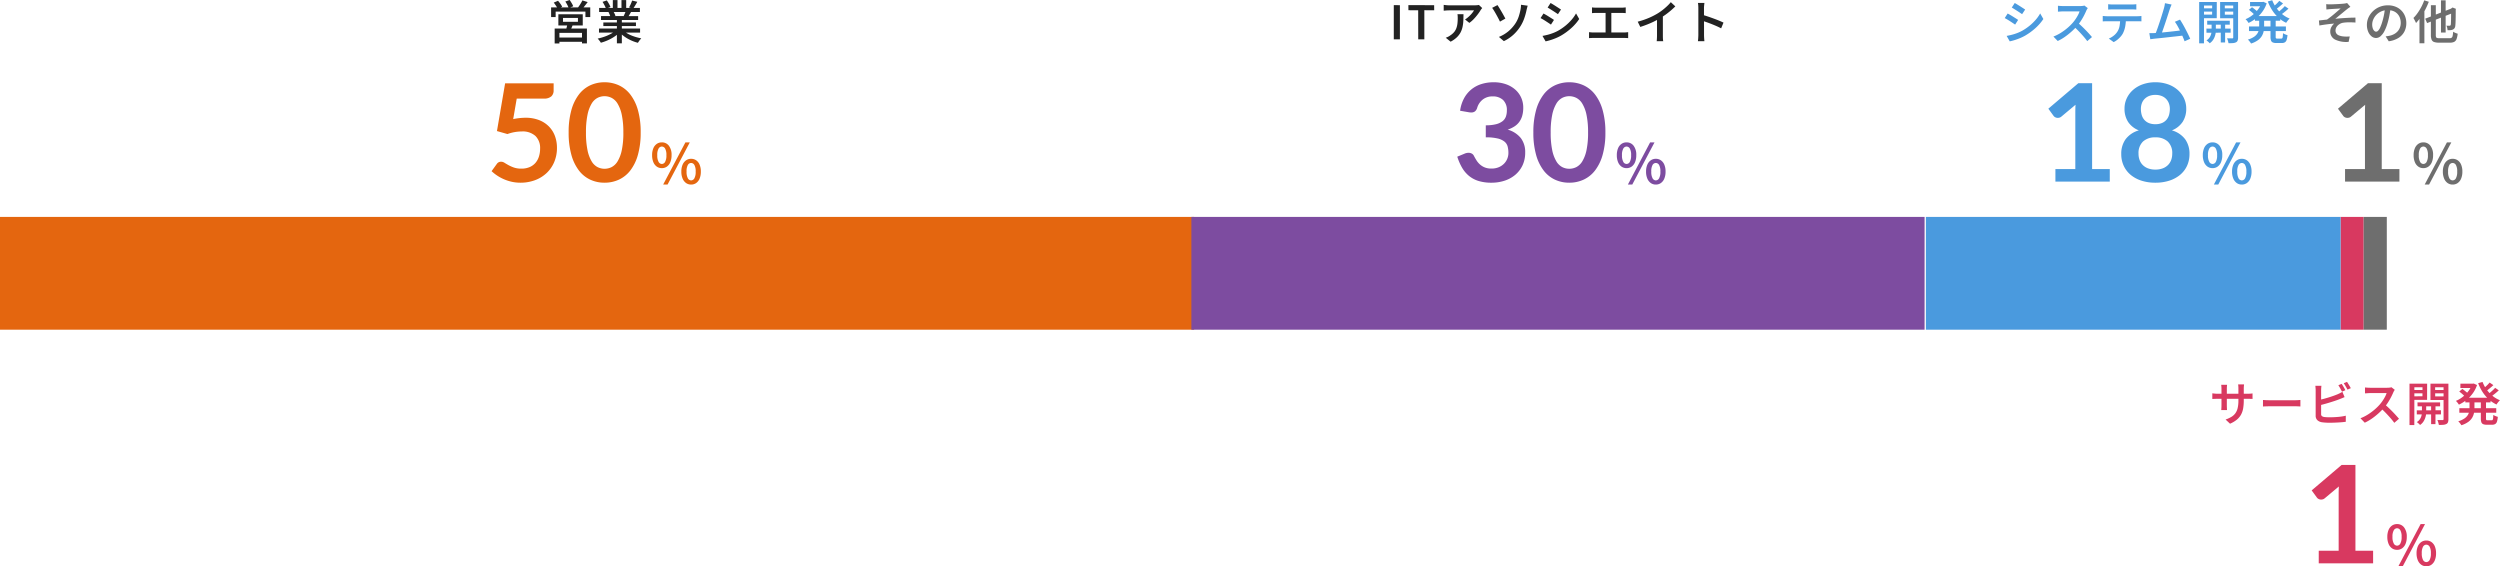
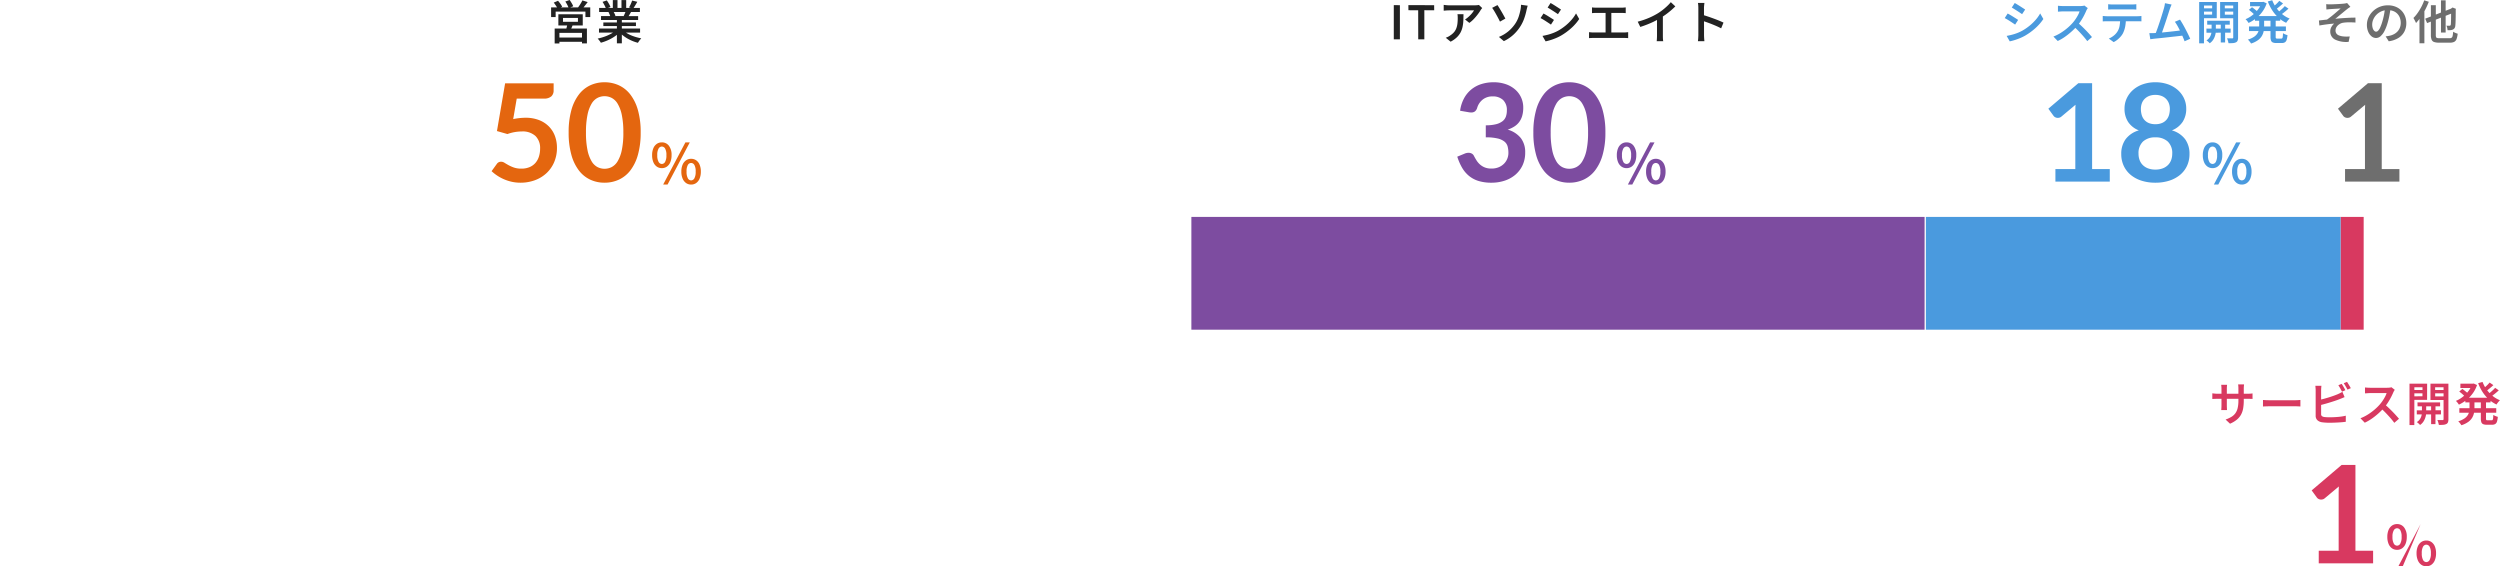
<svg xmlns="http://www.w3.org/2000/svg" width="864.548" height="195.827" viewBox="0 0 864.548 195.827">
  <g id="sec03-graph" transform="translate(-208 -2625.988)">
    <path id="パス_234893" data-name="パス 234893" d="M-20.96-12.16q.352.032.7.048t.752.016q.208,0,.656-.016t1.024-.04q.576-.024,1.168-.056t1.1-.072q.5-.04.792-.072.368-.048.624-.1a4.174,4.174,0,0,0,.416-.1l1.136,1.312q-.224.144-.576.384a6.7,6.7,0,0,0-.576.432q-.352.272-.76.608l-.848.7-.88.72q-.44.36-.84.7t-.752.592q1.1-.112,2.336-.2t2.432-.144q1.2-.056,2.208-.056l.016,1.7q-1.152-.08-2.264-.072a13.265,13.265,0,0,0-1.848.12,3.255,3.255,0,0,0-1.056.3,3.662,3.662,0,0,0-.888.6,2.747,2.747,0,0,0-.616.816,2.167,2.167,0,0,0-.224.968,1.74,1.74,0,0,0,.328,1.1,2,2,0,0,0,.9.64,5.769,5.769,0,0,0,1.288.312,10.307,10.307,0,0,0,1.32.072q.632-.008,1.08-.04L-13.2.88A9,9,0,0,1-17.888.088a3.059,3.059,0,0,1-1.664-2.872,2.878,2.878,0,0,1,.2-1.056,3.75,3.75,0,0,1,.52-.928,3.9,3.9,0,0,1,.64-.672q-1.152.08-2.5.256t-2.624.4l-.16-1.728q.64-.08,1.408-.168t1.392-.152q.56-.384,1.224-.9t1.32-1.072q.656-.56,1.224-1.048t.952-.824l-.56.04q-.352.024-.784.048l-.864.048q-.432.024-.784.048l-.56.04q-.288.016-.656.056t-.72.072Zm22.3,1.2Q1.168-9.728.92-8.36A25.562,25.562,0,0,1,.256-5.6,15.283,15.283,0,0,1-.832-2.832a5.766,5.766,0,0,1-1.336,1.76,2.392,2.392,0,0,1-1.56.608A2.437,2.437,0,0,1-5.28-1.04,4.031,4.031,0,0,1-6.44-2.648a5.969,5.969,0,0,1-.44-2.36,6.086,6.086,0,0,1,.56-2.576,7.069,7.069,0,0,1,1.544-2.16,7.208,7.208,0,0,1,2.3-1.48A7.519,7.519,0,0,1,.384-11.76a7.011,7.011,0,0,1,2.632.472A5.857,5.857,0,0,1,5.024-9.976,5.832,5.832,0,0,1,6.3-8.016a6.4,6.4,0,0,1,.448,2.4,6.287,6.287,0,0,1-.7,2.992,5.686,5.686,0,0,1-2.04,2.16A8.474,8.474,0,0,1,.672.672L-.4-1.024q.448-.048.8-.112t.672-.128A5.7,5.7,0,0,0,2.52-1.808a4.6,4.6,0,0,0,1.192-.92,4.129,4.129,0,0,0,.808-1.3,4.444,4.444,0,0,0,.3-1.656,5.037,5.037,0,0,0-.3-1.76,4,4,0,0,0-.872-1.4,3.922,3.922,0,0,0-1.4-.928,5.1,5.1,0,0,0-1.9-.328,5.4,5.4,0,0,0-2.3.464,5.376,5.376,0,0,0-1.688,1.2,5.351,5.351,0,0,0-1.048,1.6,4.285,4.285,0,0,0-.36,1.648,4.155,4.155,0,0,0,.208,1.416,2.08,2.08,0,0,0,.52.848.949.949,0,0,0,.632.28,1.014,1.014,0,0,0,.7-.352,3.852,3.852,0,0,0,.7-1.1,15.2,15.2,0,0,0,.7-1.9A24.678,24.678,0,0,0-.976-8.44a24.6,24.6,0,0,0,.368-2.568Zm17.392-2.528h1.616V-2.352H18.736ZM13.28-7.136l9.536-3.712.656,1.488L13.936-5.616Zm1.968-4.672h1.7V-1.5a2.142,2.142,0,0,0,.088.712.533.533,0,0,0,.36.32,2.829,2.829,0,0,0,.816.088H21.68a1.254,1.254,0,0,0,.728-.176,1.078,1.078,0,0,0,.36-.664,9.776,9.776,0,0,0,.176-1.416,4.426,4.426,0,0,0,.752.4,5.844,5.844,0,0,0,.816.288A7.538,7.538,0,0,1,24.12-.1a1.77,1.77,0,0,1-.8.968,3.241,3.241,0,0,1-1.512.288H18.08A5.222,5.222,0,0,1,16.36.928,1.425,1.425,0,0,1,15.5.12,4.27,4.27,0,0,1,15.248-1.5Zm6.992,1.264h-.128l.32-.24.3-.224,1.168.464-.064.272q0,1.408-.016,2.536t-.048,1.9q-.032.768-.08,1.12a1.788,1.788,0,0,1-.3.9,1.5,1.5,0,0,1-.624.472,2.725,2.725,0,0,1-.856.176,8.832,8.832,0,0,1-.9.016,4.529,4.529,0,0,0-.128-.824,3.217,3.217,0,0,0-.256-.744q.288.016.6.016h.456a.484.484,0,0,0,.28-.072.562.562,0,0,0,.168-.328q.032-.208.056-.856t.04-1.792Q22.24-8.9,22.24-10.544Zm-9.3-2.944,1.584.5a25.484,25.484,0,0,1-1.216,2.7,24.658,24.658,0,0,1-1.52,2.544,17.085,17.085,0,0,1-1.68,2.1q-.08-.192-.24-.52t-.344-.664A6.275,6.275,0,0,0,9.2-7.376,12.489,12.489,0,0,0,10.648-9.1a19.07,19.07,0,0,0,1.288-2.1A17.346,17.346,0,0,0,12.944-13.488ZM11.3-9.152l1.68-1.68.016.016V1.36H11.3Z" transform="translate(1033.402 2639.588)" fill="#6e6e6e" />
    <path id="パス_234894" data-name="パス 234894" d="M-38.56-7.152a16.32,16.32,0,0,1-.208,2.736A7.082,7.082,0,0,1-39.5-2.224,6.01,6.01,0,0,1-40.96-.472a9.756,9.756,0,0,1-2.352,1.4l-1.536-1.44a11.54,11.54,0,0,0,1.984-.912,4.644,4.644,0,0,0,1.376-1.232,5.031,5.031,0,0,0,.808-1.808,11.068,11.068,0,0,0,.264-2.608v-4.144q0-.48-.032-.856t-.064-.584h2.048q-.016.208-.056.584a8.17,8.17,0,0,0-.04.856Zm-5.776-5.376q-.016.192-.048.552t-.032.824v5.76q0,.32.016.648t.024.576q.008.248.024.376h-2.016a2.262,2.262,0,0,0,.048-.376q.016-.248.032-.568t.016-.656v-5.776q0-.32-.024-.672t-.072-.688Zm-5.1,2.944.384.048q.256.032.6.064t.712.032h10.528q.608,0,1.008-.032t.672-.08v1.92a5.679,5.679,0,0,0-.648-.04q-.424-.008-1.016-.008H-47.744q-.384,0-.712.008t-.576.024q-.248.016-.408.016Zm17.52,2.3q.272.016.7.048t.888.04q.464.008.88.008H-20.8q.576,0,1.048-.04t.776-.056v2.256l-.792-.048Q-20.288-5.1-20.8-5.1h-8.656q-.672,0-1.352.024t-1.112.056Zm27.2-5.568q.208.288.448.688t.464.8q.224.4.368.7l-1.152.512q-.256-.5-.6-1.128a12.305,12.305,0,0,0-.664-1.1Zm1.856-.688q.208.288.456.7t.48.8q.232.392.376.68l-1.152.5Q-2.96-11.376-3.32-12T-4-13.072ZM-11.7-12.192q-.048.336-.08.776t-.032.776q0,.24,0,.848t0,1.432q0,.824,0,1.728t0,1.744q0,.84,0,1.488t0,.952a.9.9,0,0,0,.256.736,1.9,1.9,0,0,0,.816.32q.368.048.872.072t1.048.024q.624,0,1.376-.032t1.528-.1q.776-.064,1.456-.176t1.176-.24v2.1Q-4,.368-4.992.44T-7.016.552q-1.032.04-1.912.04-.752,0-1.448-.048T-11.584.416a2.916,2.916,0,0,1-1.56-.744A2.132,2.132,0,0,1-13.7-1.9V-10.64q0-.176-.016-.456t-.04-.576q-.024-.3-.056-.52Zm-.944,4.944q.752-.16,1.616-.392t1.752-.5q.888-.272,1.7-.56t1.464-.56q.4-.176.808-.376t.84-.456L-3.7-8.272l-.9.376q-.48.2-.864.344-.72.288-1.632.592t-1.888.6q-.976.3-1.92.552t-1.744.448Zm26.3-3.552-.248.4a3.36,3.36,0,0,0-.264.512q-.32.752-.808,1.7a20.78,20.78,0,0,1-1.1,1.88,15.626,15.626,0,0,1-1.3,1.72,22.773,22.773,0,0,1-1.96,1.976A23.512,23.512,0,0,1,5.712-.824,15.978,15.978,0,0,1,3.28.576L1.792-.96A14.537,14.537,0,0,0,4.3-2.216,19.416,19.416,0,0,0,6.56-3.856,17.786,17.786,0,0,0,8.368-5.6,12.987,12.987,0,0,0,9.4-6.92a15.124,15.124,0,0,0,.872-1.432,7.2,7.2,0,0,0,.56-1.312H5.184q-.32,0-.688.024t-.672.048q-.3.024-.464.024v-2.048q.192.032.536.056t.7.04q.352.016.592.016h5.792a7.572,7.572,0,0,0,.9-.048,3,3,0,0,0,.624-.128Zm-3.52,5.008q.64.512,1.336,1.168t1.384,1.36q.688.7,1.272,1.352T15.12-.784L13.488.624q-.576-.8-1.344-1.68t-1.616-1.76Q9.68-3.7,8.816-4.464Zm11.376-.64h7.824v1.36H21.536ZM21.264-3.7l8.368-.016V-2.3l-8.352.016Zm4.96-2.32h1.52l-.016,7.1h-1.5Zm-3.168.064h1.472l-.016,3.024a4.409,4.409,0,0,1-.08.928A6.531,6.531,0,0,1,24.1-.84,5.113,5.113,0,0,1,23.456.352,4.148,4.148,0,0,1,22.4,1.36a5.921,5.921,0,0,0-.52-.52,4.86,4.86,0,0,0-.6-.472,3.392,3.392,0,0,0,1.1-1.056,4,4,0,0,0,.528-1.224,4.643,4.643,0,0,0,.144-1.016ZM19.6-10.72h4.16l.016,1.136H19.6Zm7.408,0H31.2v1.136H27.024Zm3.52-2.192h1.68V-.656A3.09,3.09,0,0,1,32.056.416a1.117,1.117,0,0,1-.552.608,2.85,2.85,0,0,1-1.064.28,14.943,14.943,0,0,1-1.544.04A4.507,4.507,0,0,0,28.784.8Q28.7.5,28.6.176a3.248,3.248,0,0,0-.216-.528q.56.016,1.1.016t.728.016a.369.369,0,0,0,.248-.1.376.376,0,0,0,.072-.256Zm-10.768,0h5.088l-.016,5.6H19.76V-8.544l3.472-.016.016-3.12H19.76Zm11.648,0-.016,1.232H27.616l.016,3.152,3.776.016L31.392-7.28H26v-5.632Zm-12.656,0h1.68l-.016,14.3H18.752Zm19.3,4.864h8.736v1.616H38.048Zm-1.7-4.864H40.96v1.488H36.352Zm-.368,8.464H48.752v1.584H35.984Zm4.368-8.464h.3l.3-.064,1.152.528A10.757,10.757,0,0,1,41.048-10.2a11.631,11.631,0,0,1-1.472,1.888A11.591,11.591,0,0,1,37.8-6.8a14.249,14.249,0,0,1-1.96,1.136,7.7,7.7,0,0,0-.48-.68,3.875,3.875,0,0,0-.576-.616,9.365,9.365,0,0,0,1.76-.944,11.245,11.245,0,0,0,1.592-1.312,10.219,10.219,0,0,0,1.32-1.6,7.822,7.822,0,0,0,.9-1.792ZM39.5-7.248h1.712V-4.48a9,9,0,0,1-.16,1.688,5.121,5.121,0,0,1-.616,1.624A4.987,4.987,0,0,1,39.088.288,8.411,8.411,0,0,1,36.7,1.456a4.807,4.807,0,0,0-.3-.448Q36.208.752,36,.5A3.246,3.246,0,0,0,35.6.1a8.1,8.1,0,0,0,2.088-.944,4.106,4.106,0,0,0,1.168-1.136,3.6,3.6,0,0,0,.52-1.248,6.512,6.512,0,0,0,.128-1.28Zm4.512-6.272A11.54,11.54,0,0,0,45.424-10.9,11.408,11.408,0,0,0,47.472-8.7a9.648,9.648,0,0,0,2.576,1.52,2.9,2.9,0,0,0-.432.424q-.224.264-.432.536a3.8,3.8,0,0,0-.336.512A10.726,10.726,0,0,1,46.168-7.5a12.756,12.756,0,0,1-2.128-2.512,15.84,15.84,0,0,1-1.544-3.08Zm-8.064,3.328,1.072-.9a7.127,7.127,0,0,1,.7.5q.36.288.7.568t.56.5l-1.136.992a6.487,6.487,0,0,0-.512-.52q-.32-.3-.688-.6T35.952-10.192Zm10.512-3.12,1.3.9q-.624.576-1.32,1.152t-1.288.976l-1.024-.8q.368-.288.8-.672t.84-.792Q46.176-12.96,46.464-13.312Zm1.9,1.824,1.264.88q-.64.608-1.4,1.208T46.848-8.384l-1.04-.8q.4-.288.872-.688t.928-.824A8.469,8.469,0,0,0,48.368-11.488Zm-4.944,4.32h1.792V-.912a.964.964,0,0,0,.1.544q.1.112.448.112h1.392A.418.418,0,0,0,47.5-.4a1.173,1.173,0,0,0,.16-.544q.048-.4.08-1.184a3.346,3.346,0,0,0,.728.4,4.767,4.767,0,0,0,.824.272A7.5,7.5,0,0,1,49,.192a1.506,1.506,0,0,1-.6.84,2.019,2.019,0,0,1-1.072.248H45.472a3.128,3.128,0,0,1-1.256-.2A1.145,1.145,0,0,1,43.6.408a3.856,3.856,0,0,1-.176-1.3Z" transform="translate(1022.5 2771.588)" fill="#d83960" />
    <g id="グループ_423942" data-name="グループ 423942" transform="translate(-35.418)">
      <path id="パス_234890" data-name="パス 234890" d="M-11.04-7.392v1.328h5.168V-7.392Zm-1.6-1.28h8.432V-4.8H-12.64Zm3.12,3.328,1.952.128q-.24.624-.5,1.216t-.472,1.024l-1.5-.224q.16-.48.312-1.08A9.918,9.918,0,0,0-9.52-5.344Zm-4.4,1.616H-2.768V1.408h-1.7V-2.24h-7.808V1.424H-13.92Zm.912,3.1h9.28V.864h-9.28ZM-15.152-11.04H-1.616V-7.7H-3.28V-9.584h-10.3V-7.7h-1.568Zm10.816-2.416,1.84.576q-.512.672-1.032,1.328t-.968,1.12l-1.392-.528q.272-.352.56-.784t.552-.88A9.233,9.233,0,0,0-4.336-13.456Zm-9.9.752,1.472-.624a12.672,12.672,0,0,1,.832,1.04,5.539,5.539,0,0,1,.608,1.024l-1.552.688a7.628,7.628,0,0,0-.584-1.032Q-13.856-12.208-14.24-12.7Zm4-.368,1.5-.528q.352.5.712,1.112a6.567,6.567,0,0,1,.52,1.064l-1.584.592a6.894,6.894,0,0,0-.472-1.1A10.8,10.8,0,0,0-10.24-13.072ZM1.408-3.728H15.616V-2.32H1.408Zm.048-7.136h14.1v1.408H1.456Zm.656,2.832H14.944v1.344H2.112Zm.8,2.192h11.28v1.248H2.912ZM7.6-7.36H9.312V1.392H7.6ZM6.192-13.568H7.808v3.376H6.192Zm2.992,0h1.632v3.28H9.184ZM7.248-3.12l1.36.624A10.19,10.19,0,0,1,6.784-.96,15.3,15.3,0,0,1,4.5.3a16.844,16.844,0,0,1-2.448.88A3.526,3.526,0,0,0,1.744.7q-.192-.264-.4-.52a4.058,4.058,0,0,0-.4-.432,19.267,19.267,0,0,0,2.4-.68,14.611,14.611,0,0,0,2.224-.992A8.2,8.2,0,0,0,7.248-3.12ZM9.7-3.152a7.706,7.706,0,0,0,1.192.928,10.4,10.4,0,0,0,1.536.808,15.927,15.927,0,0,0,1.76.632,19.006,19.006,0,0,0,1.848.448q-.176.176-.4.448T15.208.68q-.2.3-.328.52A14.117,14.117,0,0,1,13.016.584,14.658,14.658,0,0,1,11.248-.28,12.35,12.35,0,0,1,9.664-1.36a9.115,9.115,0,0,1-1.3-1.264Zm3.168-10.256,1.792.432q-.368.656-.752,1.288t-.72,1.08l-1.392-.448a6.605,6.605,0,0,0,.408-.736q.2-.416.376-.84T12.864-13.408ZM10.752-10l1.808.432q-.32.56-.624,1.08t-.56.888L9.92-8q.224-.448.456-1T10.752-10ZM2.64-12.96l1.472-.5a12.938,12.938,0,0,1,.736,1.16,6.573,6.573,0,0,1,.528,1.128l-1.552.576a6.866,6.866,0,0,0-.488-1.144Q2.992-12.4,2.64-12.96ZM4.688-9.408,6.352-9.68a7.815,7.815,0,0,1,.44.8,5.409,5.409,0,0,1,.312.768l-1.744.32a5.818,5.818,0,0,0-.272-.784A7.6,7.6,0,0,0,4.688-9.408Z" transform="translate(449.152 2639.588)" fill="#222" />
      <path id="パス_234895" data-name="パス 234895" d="M-31.278-31.514a2.712,2.712,0,0,1-.787,2.021,3.65,3.65,0,0,1-2.62.776h-9.353l-1.222,7.1a21.184,21.184,0,0,1,4.206-.47,12.825,12.825,0,0,1,4.712.8,9.692,9.692,0,0,1,3.419,2.209,9.268,9.268,0,0,1,2.091,3.3,11.583,11.583,0,0,1,.705,4.077,12.458,12.458,0,0,1-.952,4.935,11.167,11.167,0,0,1-2.644,3.819A11.9,11.9,0,0,1-37.729-.494a14.224,14.224,0,0,1-5.041.87A13.52,13.52,0,0,1-45.8.047a15.041,15.041,0,0,1-2.691-.881A15,15,0,0,1-50.819-2.1a14.707,14.707,0,0,1-1.915-1.516l1.786-2.467a1.754,1.754,0,0,1,1.5-.8,2.223,2.223,0,0,1,1.187.376q.6.376,1.4.822A12.176,12.176,0,0,0-45-4.865a7.684,7.684,0,0,0,2.561.376,7.187,7.187,0,0,0,2.82-.517,5.494,5.494,0,0,0,2.033-1.445A6.187,6.187,0,0,0-36.366-8.66a9.063,9.063,0,0,0,.411-2.785,5.762,5.762,0,0,0-1.61-4.336A6.538,6.538,0,0,0-42.3-17.343a14.615,14.615,0,0,0-4.958.893l-3.619-1.034,2.82-16.5h16.779Zm30.1,14.523a27.844,27.844,0,0,1-.952,7.72A15.814,15.814,0,0,1-4.759-3.854,10.643,10.643,0,0,1-8.73-.67,11.771,11.771,0,0,1-13.677.376,11.613,11.613,0,0,1-18.6-.67a10.6,10.6,0,0,1-3.936-3.184,15.794,15.794,0,0,1-2.608-5.417,28.172,28.172,0,0,1-.94-7.72,28.143,28.143,0,0,1,.94-7.731,15.8,15.8,0,0,1,2.608-5.405A10.6,10.6,0,0,1-18.6-33.311a11.613,11.613,0,0,1,4.923-1.046A11.771,11.771,0,0,1-8.73-33.311a10.643,10.643,0,0,1,3.972,3.184,15.822,15.822,0,0,1,2.632,5.405A27.815,27.815,0,0,1-1.175-16.991Zm-5.993,0a28.73,28.73,0,0,0-.541-6.11,12.292,12.292,0,0,0-1.445-3.854,5.273,5.273,0,0,0-2.08-2.009,5.489,5.489,0,0,0-2.444-.576,5.368,5.368,0,0,0-2.409.576,5.226,5.226,0,0,0-2.056,2.009A12.317,12.317,0,0,0-19.564-23.1a29.349,29.349,0,0,0-.529,6.11,29.349,29.349,0,0,0,.529,6.11,12.317,12.317,0,0,0,1.422,3.854,5.226,5.226,0,0,0,2.056,2.009,5.368,5.368,0,0,0,2.409.576,5.489,5.489,0,0,0,2.444-.576,5.273,5.273,0,0,0,2.08-2.009,12.292,12.292,0,0,0,1.445-3.854A28.731,28.731,0,0,0-7.167-16.991Z" transform="translate(466.152 2688.794)" fill="#e4660f" />
      <path id="パス_234896" data-name="パス 234896" d="M4.446-5.605A2.972,2.972,0,0,1,2.7-6.137,3.477,3.477,0,0,1,1.511-7.676a6.157,6.157,0,0,1-.428-2.413,6.016,6.016,0,0,1,.428-2.394A3.425,3.425,0,0,1,2.7-13.994a3.011,3.011,0,0,1,1.748-.523,2.971,2.971,0,0,1,2.432,1.159,5.1,5.1,0,0,1,.931,3.268,6.157,6.157,0,0,1-.427,2.413A3.506,3.506,0,0,1,6.2-6.137,2.961,2.961,0,0,1,4.446-5.605Zm0-1.444a1.309,1.309,0,0,0,1.13-.722,4.57,4.57,0,0,0,.447-2.318,4.4,4.4,0,0,0-.447-2.29,1.315,1.315,0,0,0-1.13-.693,1.324,1.324,0,0,0-1.121.693,4.326,4.326,0,0,0-.456,2.29,4.49,4.49,0,0,0,.456,2.318A1.317,1.317,0,0,0,4.446-7.049ZM14.573.076a2.972,2.972,0,0,1-1.748-.532A3.539,3.539,0,0,1,11.628-2a6.039,6.039,0,0,1-.437-2.413A5.9,5.9,0,0,1,11.628-6.8a3.487,3.487,0,0,1,1.2-1.511,3.011,3.011,0,0,1,1.748-.523,3.011,3.011,0,0,1,1.748.523A3.425,3.425,0,0,1,17.509-6.8a6.016,6.016,0,0,1,.427,2.394A6.157,6.157,0,0,1,17.509-2,3.477,3.477,0,0,1,16.321-.456,2.972,2.972,0,0,1,14.573.076Zm0-1.444A1.309,1.309,0,0,0,15.7-2.09a4.57,4.57,0,0,0,.446-2.318A4.4,4.4,0,0,0,15.7-6.7a1.315,1.315,0,0,0-1.131-.694,1.315,1.315,0,0,0-1.13.694A4.4,4.4,0,0,0,13-4.408a4.57,4.57,0,0,0,.447,2.318A1.309,1.309,0,0,0,14.573-1.368ZM4.9.076l7.7-14.592h1.52L6.422.076Z" transform="translate(467.848 2689.739)" fill="#e4660f" />
    </g>
    <g id="グループ_423941" data-name="グループ 423941" transform="translate(-23.301)">
      <path id="パス_234891" data-name="パス 234891" d="M-57.352,0V-11.824l2.112.016V0ZM-48.9,0l-.016-10.048-3.376-.016-.016-1.76,8.912.016.016,1.76-3.408-.016V0Zm22.128-10.816q-.112.128-.288.352a3.874,3.874,0,0,0-.272.384,14.576,14.576,0,0,1-.96,1.416,19.271,19.271,0,0,1-1.36,1.608A10.354,10.354,0,0,1-31.224-5.68l-1.488-1.184a7.818,7.818,0,0,0,.976-.712q.48-.408.9-.848A9.192,9.192,0,0,0-30.1-9.28a6.424,6.424,0,0,0,.488-.736h-8.56q-.5,0-.936.032t-.984.08V-11.92q.448.064.936.112t.984.048h8.784q.208,0,.5-.016t.568-.048a3.5,3.5,0,0,0,.408-.064Zm-6.48,2.128q0,1.216-.056,2.336a12.561,12.561,0,0,1-.28,2.12,7.44,7.44,0,0,1-.7,1.9A6.81,6.81,0,0,1-35.6-.648,9.165,9.165,0,0,1-37.7.816l-1.68-1.36a7.137,7.137,0,0,0,.792-.336,5.006,5.006,0,0,0,.824-.512,5.783,5.783,0,0,0,1.312-1.16A4.669,4.669,0,0,0-35.7-3.9a6.884,6.884,0,0,0,.36-1.584,16.471,16.471,0,0,0,.1-1.832q0-.352-.016-.68a5.691,5.691,0,0,0-.08-.7ZM-21-.832a12.141,12.141,0,0,0,3.312-1.976,12.9,12.9,0,0,0,2.224-2.44,10.1,10.1,0,0,0,1.312-2.616,19.756,19.756,0,0,0,.608-2.328,9.774,9.774,0,0,0,.144-.976,5.458,5.458,0,0,0,.032-.784l2.32.32q-.128.432-.248.912t-.184.784A21.881,21.881,0,0,1-12.3-7.072a13.355,13.355,0,0,1-1.4,2.784A14.256,14.256,0,0,1-16-1.576a13.259,13.259,0,0,1-3.288,2.2Zm-.5-11.008q.288.416.664,1.032t.776,1.3q.4.68.736,1.3t.56,1.032l-1.872,1.056q-.288-.608-.648-1.288t-.728-1.336q-.368-.656-.712-1.216t-.616-.928Zm18.368-.72q.384.208.88.512t1.008.632q.512.328.968.624t.744.5L-.584-8.7q-.32-.224-.776-.528t-.952-.624q-.5-.32-.976-.616t-.864-.52Zm-2.8,11.376q.9-.16,1.824-.4a16.764,16.764,0,0,0,1.84-.592A14.656,14.656,0,0,0-.5-2.992a18.475,18.475,0,0,0,2.512-1.72,16.921,16.921,0,0,0,2.1-2.032A12.807,12.807,0,0,0,5.672-8.96l1.1,1.936A16.551,16.551,0,0,1,4.056-3.9,21.159,21.159,0,0,1,.472-1.28,16.184,16.184,0,0,1-1.3-.416q-.96.4-1.9.688T-4.856.7Zm.352-7.744q.4.208.9.5t1.008.616q.512.32.968.608t.744.5L-3-5.088q-.336-.24-.784-.536t-.952-.624q-.5-.328-.992-.616t-.872-.48ZM11.192-11.04q.32.048.744.072t.712.024h8.736q.368,0,.752-.032t.72-.064v1.984q-.352-.032-.736-.056t-.736-.024H12.648q-.288,0-.72.024t-.736.056Zm4.7,9.728V-9.936H17.88v8.624ZM10.168-2.48q.384.048.776.08t.76.032h10.56a7.109,7.109,0,0,0,.768-.04L23.7-2.48V-.416q-.336-.032-.76-.048t-.68-.016H11.7q-.352,0-.744.016t-.792.048ZM27-6.1a27.4,27.4,0,0,0,3.888-1.32,23.94,23.94,0,0,0,3.1-1.592,17.632,17.632,0,0,0,1.656-1.16q.824-.648,1.56-1.344a13.3,13.3,0,0,0,1.248-1.336l1.552,1.456q-.72.72-1.568,1.448T36.672-8.56q-.92.656-1.864,1.232-.9.528-2.016,1.088T30.416-5.184q-1.256.5-2.52.9Zm6.672-1.968L35.7-8.576v7.232q0,.336.008.728t.04.736a3.271,3.271,0,0,0,.08.52H33.56a5.144,5.144,0,0,0,.056-.52q.024-.344.04-.736t.016-.728Zm14.3,6.56V-10.72q0-.416-.032-.936a6.893,6.893,0,0,0-.112-.92h2.24q-.048.4-.1.9t-.048.96V-7.7q0,.944.008,1.92t.008,1.848V-1.5q0,.24.016.624t.048.792q.032.408.064.728h-2.24q.064-.448.1-1.056T47.976-1.5Zm1.536-6.928q.8.224,1.776.552t1.984.7q1.008.368,1.9.736t1.5.672l-.816,1.984q-.672-.368-1.5-.736T52.656-5.24q-.856-.344-1.672-.632t-1.472-.5Z" transform="translate(770.652 2639.588)" fill="#222" />
      <path id="パス_234897" data-name="パス 234897" d="M-39.832-34.357a12.65,12.65,0,0,1,4.242.67,9.681,9.681,0,0,1,3.231,1.857A8.132,8.132,0,0,1-30.3-29.046a8.343,8.343,0,0,1,.717,3.454,10.111,10.111,0,0,1-.364,2.855,6.645,6.645,0,0,1-1.057,2.15A6.41,6.41,0,0,1-32.7-19.035a10.262,10.262,0,0,1-2.268,1.058,8.876,8.876,0,0,1,4.559,2.938,7.946,7.946,0,0,1,1.5,4.959,10.219,10.219,0,0,1-.94,4.489,9.645,9.645,0,0,1-2.538,3.278,11.06,11.06,0,0,1-3.7,2.009,14.359,14.359,0,0,1-4.453.682A15.2,15.2,0,0,1-45-.212a9.694,9.694,0,0,1-3.314-1.739,10.5,10.5,0,0,1-2.4-2.82A19.031,19.031,0,0,1-52.4-8.625l2.561-1.058a3.371,3.371,0,0,1,1.34-.282,2.274,2.274,0,0,1,1.093.259,1.759,1.759,0,0,1,.74.752q.423.822.928,1.622a6.578,6.578,0,0,0,1.21,1.422A5.759,5.759,0,0,0-42.876-4.9a6,6,0,0,0,2.268.388,6.423,6.423,0,0,0,2.585-.482,5.615,5.615,0,0,0,1.845-1.257,5.155,5.155,0,0,0,1.1-1.727,5.322,5.322,0,0,0,.364-1.915,8.864,8.864,0,0,0-.258-2.221,3.291,3.291,0,0,0-1.081-1.7,5.872,5.872,0,0,0-2.362-1.1,17.034,17.034,0,0,0-4.124-.4v-4.16a14.054,14.054,0,0,0,3.549-.376A6.042,6.042,0,0,0-36.742-20.9a3.543,3.543,0,0,0,1.163-1.61,6.223,6.223,0,0,0,.329-2.068,4.772,4.772,0,0,0-1.316-3.654,5.047,5.047,0,0,0-3.6-1.234,5.315,5.315,0,0,0-3.431,1.091,5.707,5.707,0,0,0-1.9,2.8,2.556,2.556,0,0,1-.776,1.279,2.034,2.034,0,0,1-1.292.387,4.945,4.945,0,0,1-.8-.069l-3.055-.532a12.609,12.609,0,0,1,1.363-4.29,10.286,10.286,0,0,1,2.526-3.079,10.463,10.463,0,0,1,3.478-1.857A13.866,13.866,0,0,1-39.832-34.357ZM-1.175-16.991a27.844,27.844,0,0,1-.952,7.72A15.814,15.814,0,0,1-4.759-3.854,10.643,10.643,0,0,1-8.73-.67,11.771,11.771,0,0,1-13.677.376,11.613,11.613,0,0,1-18.6-.67a10.6,10.6,0,0,1-3.936-3.184,15.794,15.794,0,0,1-2.608-5.417,28.172,28.172,0,0,1-.94-7.72,28.143,28.143,0,0,1,.94-7.731,15.8,15.8,0,0,1,2.608-5.405A10.6,10.6,0,0,1-18.6-33.311a11.613,11.613,0,0,1,4.923-1.046A11.771,11.771,0,0,1-8.73-33.311a10.643,10.643,0,0,1,3.972,3.184,15.822,15.822,0,0,1,2.632,5.405A27.815,27.815,0,0,1-1.175-16.991Zm-5.993,0a28.73,28.73,0,0,0-.541-6.11,12.292,12.292,0,0,0-1.445-3.854,5.273,5.273,0,0,0-2.08-2.009,5.489,5.489,0,0,0-2.444-.576,5.368,5.368,0,0,0-2.409.576,5.226,5.226,0,0,0-2.056,2.009A12.317,12.317,0,0,0-19.564-23.1a29.349,29.349,0,0,0-.529,6.11,29.349,29.349,0,0,0,.529,6.11,12.317,12.317,0,0,0,1.422,3.854,5.226,5.226,0,0,0,2.056,2.009,5.368,5.368,0,0,0,2.409.576,5.489,5.489,0,0,0,2.444-.576,5.273,5.273,0,0,0,2.08-2.009,12.292,12.292,0,0,0,1.445-3.854A28.731,28.731,0,0,0-7.167-16.991Z" transform="translate(787.652 2688.794)" fill="#7d4ca0" />
      <path id="パス_234898" data-name="パス 234898" d="M4.446-5.605A2.972,2.972,0,0,1,2.7-6.137,3.477,3.477,0,0,1,1.511-7.676a6.157,6.157,0,0,1-.428-2.413,6.016,6.016,0,0,1,.428-2.394A3.425,3.425,0,0,1,2.7-13.994a3.011,3.011,0,0,1,1.748-.523,2.971,2.971,0,0,1,2.432,1.159,5.1,5.1,0,0,1,.931,3.268,6.157,6.157,0,0,1-.427,2.413A3.506,3.506,0,0,1,6.2-6.137,2.961,2.961,0,0,1,4.446-5.605Zm0-1.444a1.309,1.309,0,0,0,1.13-.722,4.57,4.57,0,0,0,.447-2.318,4.4,4.4,0,0,0-.447-2.29,1.315,1.315,0,0,0-1.13-.693,1.324,1.324,0,0,0-1.121.693,4.326,4.326,0,0,0-.456,2.29,4.49,4.49,0,0,0,.456,2.318A1.317,1.317,0,0,0,4.446-7.049ZM14.573.076a2.972,2.972,0,0,1-1.748-.532A3.539,3.539,0,0,1,11.628-2a6.039,6.039,0,0,1-.437-2.413A5.9,5.9,0,0,1,11.628-6.8a3.487,3.487,0,0,1,1.2-1.511,3.011,3.011,0,0,1,1.748-.523,3.011,3.011,0,0,1,1.748.523A3.425,3.425,0,0,1,17.509-6.8a6.016,6.016,0,0,1,.427,2.394A6.157,6.157,0,0,1,17.509-2,3.477,3.477,0,0,1,16.321-.456,2.972,2.972,0,0,1,14.573.076Zm0-1.444A1.309,1.309,0,0,0,15.7-2.09a4.57,4.57,0,0,0,.446-2.318A4.4,4.4,0,0,0,15.7-6.7a1.315,1.315,0,0,0-1.131-.694,1.315,1.315,0,0,0-1.13.694A4.4,4.4,0,0,0,13-4.408a4.57,4.57,0,0,0,.447,2.318A1.309,1.309,0,0,0,14.573-1.368ZM4.9.076l7.7-14.592h1.52L6.422.076Z" transform="translate(789.348 2689.739)" fill="#7d4ca0" />
    </g>
    <g id="グループ_423940" data-name="グループ 423940" transform="translate(11)">
      <path id="パス_234892" data-name="パス 234892" d="M-45.264-12.56q.384.208.88.512t1.008.632q.512.328.968.624t.744.5L-42.72-8.7q-.32-.224-.776-.528t-.952-.624q-.5-.32-.976-.616t-.864-.52Zm-2.8,11.376q.9-.16,1.824-.4a16.764,16.764,0,0,0,1.84-.592,14.656,14.656,0,0,0,1.76-.816,18.475,18.475,0,0,0,2.512-1.72,16.921,16.921,0,0,0,2.1-2.032,12.807,12.807,0,0,0,1.56-2.216l1.1,1.936A16.551,16.551,0,0,1-38.08-3.9,21.159,21.159,0,0,1-41.664-1.28a16.183,16.183,0,0,1-1.776.864q-.96.4-1.9.688T-46.992.7Zm.352-7.744q.4.208.9.5t1.008.616q.512.32.968.608t.744.5l-1.04,1.616q-.336-.24-.784-.536t-.952-.624q-.5-.328-.992-.616t-.872-.48Zm27.7-1.872-.248.4a3.36,3.36,0,0,0-.264.512q-.32.752-.808,1.7a20.781,20.781,0,0,1-1.1,1.88,15.626,15.626,0,0,1-1.3,1.72A22.773,22.773,0,0,1-25.7-2.616,23.512,23.512,0,0,1-27.968-.824,15.978,15.978,0,0,1-30.4.576L-31.888-.96a14.537,14.537,0,0,0,2.512-1.256,19.416,19.416,0,0,0,2.256-1.64A17.786,17.786,0,0,0-25.312-5.6,12.988,12.988,0,0,0-24.28-6.92a15.124,15.124,0,0,0,.872-1.432,7.2,7.2,0,0,0,.56-1.312H-28.5q-.32,0-.688.024t-.672.048q-.3.024-.464.024v-2.048q.192.032.536.056t.7.04q.352.016.592.016H-22.7a7.572,7.572,0,0,0,.9-.048,3,3,0,0,0,.624-.128Zm-3.52,5.008q.64.512,1.336,1.168t1.384,1.36q.688.7,1.272,1.352t.984,1.128L-20.192.624q-.576-.8-1.344-1.68t-1.616-1.76Q-24-3.7-24.864-4.464Zm10.576-6.352q.384.048.816.072t.816.024H-4.88q.384,0,.824-.024t.84-.072v1.856q-.4-.032-.832-.048t-.832-.016h-6.432q-.4,0-.848.016t-.8.048ZM-14.832-8.08l.736.064q.384.032.752.032h10.48q.256,0,.672-.024t.736-.072v1.872q-.288-.032-.68-.04t-.728-.008h-10.48q-.352,0-.752.016t-.736.048Zm8,.976a13.867,13.867,0,0,1-.256,2.792,8.926,8.926,0,0,1-.768,2.248,6.1,6.1,0,0,1-.768,1.1A8.661,8.661,0,0,1-9.72.1,6.861,6.861,0,0,1-11.056.96l-1.68-1.216a6.861,6.861,0,0,0,1.664-.984A5.633,5.633,0,0,0-9.808-2.592a5.348,5.348,0,0,0,.8-2.064A15.772,15.772,0,0,0-8.8-7.088ZM8.976-12.032l-.312.76q-.168.408-.344.936Q8.176-9.9,7.952-9.2t-.5,1.544q-.272.84-.568,1.728T6.3-4.208q-.288.832-.528,1.512T5.36-1.616l-2.112.08q.208-.512.488-1.248T4.32-4.4q.3-.88.608-1.8T5.5-7.984q.272-.864.488-1.584t.344-1.168q.16-.592.232-.984t.12-.776Zm2.912,5.216q.432.656.928,1.512T13.8-3.512q.488.936.912,1.8t.7,1.52L13.472.672q-.256-.7-.656-1.624t-.856-1.88q-.456-.96-.936-1.808a13.39,13.39,0,0,0-.912-1.424ZM2.96-2.16q.56-.032,1.352-.088t1.7-.144q.912-.088,1.872-.192T9.76-2.792q.912-.1,1.688-.2t1.32-.176l.448,1.824q-.576.08-1.4.176t-1.776.2q-.952.1-1.944.216L6.16-.536q-.944.1-1.744.176T3.072-.224q-.3.032-.688.088t-.768.1L1.28-2.144q.4.016.856.008T2.96-2.16ZM21.28-6.432H29.1v1.36H21.3ZM21.024-3.7l8.368-.016V-2.3l-8.352.016Zm4.96-2.32H27.5l-.016,7.1h-1.5Zm-3.168.064h1.472l-.016,3.024a4.409,4.409,0,0,1-.08.928,6.531,6.531,0,0,1-.328,1.16A5.113,5.113,0,0,1,23.216.352,4.148,4.148,0,0,1,22.16,1.36a5.921,5.921,0,0,0-.52-.52,4.86,4.86,0,0,0-.6-.472,3.392,3.392,0,0,0,1.1-1.056,4,4,0,0,0,.528-1.224,4.643,4.643,0,0,0,.144-1.016ZM19.36-10.72h4.16l.016,1.136H19.36Zm7.408,0H30.96v1.136H26.784Zm3.52-2.192h1.68V-.656A3.09,3.09,0,0,1,31.816.416a1.117,1.117,0,0,1-.552.608A2.85,2.85,0,0,1,30.2,1.3a14.943,14.943,0,0,1-1.544.04A4.507,4.507,0,0,0,28.544.8q-.08-.3-.184-.624a3.248,3.248,0,0,0-.216-.528q.56.016,1.1.016t.728.016a.369.369,0,0,0,.248-.1.376.376,0,0,0,.072-.256Zm-10.768,0h5.088l-.016,5.6H19.52V-8.544l3.472-.016.016-3.12H19.52Zm11.648,0-.016,1.232H27.376l.016,3.152,3.776.016L31.152-7.28H25.76v-5.632Zm-12.656,0h1.68l-.016,14.3H18.512Zm19.3,4.864h8.736v1.616H37.808Zm-1.7-4.864H40.72v1.488H36.112Zm-.368,8.464H48.512v1.584H35.744Zm4.368-8.464h.3l.3-.064,1.152.528A10.757,10.757,0,0,1,40.808-10.2a11.631,11.631,0,0,1-1.472,1.888A11.591,11.591,0,0,1,37.56-6.8,14.249,14.249,0,0,1,35.6-5.664a7.7,7.7,0,0,0-.48-.68,3.875,3.875,0,0,0-.576-.616A9.365,9.365,0,0,0,36.3-7.9,11.245,11.245,0,0,0,37.9-9.216a10.219,10.219,0,0,0,1.32-1.6,7.822,7.822,0,0,0,.9-1.792Zm-.848,5.664h1.712V-4.48a9,9,0,0,1-.16,1.688A5.121,5.121,0,0,1,40.2-1.168,4.987,4.987,0,0,1,38.848.288a8.411,8.411,0,0,1-2.384,1.168,4.807,4.807,0,0,0-.3-.448q-.192-.256-.4-.5A3.246,3.246,0,0,0,35.36.1a8.1,8.1,0,0,0,2.088-.944,4.106,4.106,0,0,0,1.168-1.136,3.6,3.6,0,0,0,.52-1.248,6.512,6.512,0,0,0,.128-1.28Zm4.512-6.272A11.54,11.54,0,0,0,45.184-10.9,11.408,11.408,0,0,0,47.232-8.7a9.648,9.648,0,0,0,2.576,1.52,2.9,2.9,0,0,0-.432.424q-.224.264-.432.536a3.8,3.8,0,0,0-.336.512A10.726,10.726,0,0,1,45.928-7.5,12.756,12.756,0,0,1,43.8-10.008a15.84,15.84,0,0,1-1.544-3.08Zm-8.064,3.328,1.072-.9a7.127,7.127,0,0,1,.7.5q.36.288.7.568t.56.5L37.6-8.528a6.487,6.487,0,0,0-.512-.52q-.32-.3-.688-.6T35.712-10.192Zm10.512-3.12,1.3.9q-.624.576-1.32,1.152t-1.288.976l-1.024-.8q.368-.288.8-.672t.84-.792Q45.936-12.96,46.224-13.312Zm1.9,1.824,1.264.88q-.64.608-1.4,1.208T46.608-8.384l-1.04-.8q.4-.288.872-.688t.928-.824A8.469,8.469,0,0,0,48.128-11.488Zm-4.944,4.32h1.792V-.912a.964.964,0,0,0,.1.544q.1.112.448.112h1.392A.418.418,0,0,0,47.264-.4a1.173,1.173,0,0,0,.16-.544q.048-.4.08-1.184a3.346,3.346,0,0,0,.728.4,4.767,4.767,0,0,0,.824.272,7.5,7.5,0,0,1-.3,1.648,1.506,1.506,0,0,1-.6.84,2.019,2.019,0,0,1-1.072.248H45.232a3.128,3.128,0,0,1-1.256-.2A1.145,1.145,0,0,1,43.36.408a3.856,3.856,0,0,1-.176-1.3Z" transform="translate(939 2639.588)" fill="#4a9ade" />
      <path id="パス_234899" data-name="パス 234899" d="M-48.2-4.347h6.885v-19.81q0-1.152.07-2.421L-46.13-22.49a1.733,1.733,0,0,1-.623.352,2.185,2.185,0,0,1-.623.094,1.845,1.845,0,0,1-.858-.2,1.6,1.6,0,0,1-.576-.458l-1.833-2.515,10.364-8.812h4.771V-4.347h6.11V0H-48.2ZM-13.63.376a15.515,15.515,0,0,1-4.806-.705,11.089,11.089,0,0,1-3.725-2,8.967,8.967,0,0,1-2.409-3.125,9.53,9.53,0,0,1-.858-4.089,8.546,8.546,0,0,1,1.48-5.088,8.711,8.711,0,0,1,4.606-3.09,7.866,7.866,0,0,1-3.725-2.938A8.243,8.243,0,0,1-24.3-25.239a8.319,8.319,0,0,1,.787-3.6,8.825,8.825,0,0,1,2.2-2.9,10.234,10.234,0,0,1,3.372-1.927,12.867,12.867,0,0,1,4.312-.693,12.867,12.867,0,0,1,4.312.693,10.234,10.234,0,0,1,3.372,1.927,8.825,8.825,0,0,1,2.2,2.9,8.319,8.319,0,0,1,.787,3.6,8.184,8.184,0,0,1-1.246,4.582,7.948,7.948,0,0,1-3.713,2.938,8.711,8.711,0,0,1,4.606,3.09,8.546,8.546,0,0,1,1.48,5.088,9.53,9.53,0,0,1-.858,4.089A8.967,8.967,0,0,1-5.1-2.327a11.089,11.089,0,0,1-3.725,2A15.515,15.515,0,0,1-13.63.376Zm0-4.536a7.051,7.051,0,0,0,2.514-.411,5.185,5.185,0,0,0,1.821-1.14A4.71,4.71,0,0,0-8.178-7.45,6.218,6.218,0,0,0-7.8-9.635a5.479,5.479,0,0,0-1.551-4.23A6.06,6.06,0,0,0-13.63-15.3a6.06,6.06,0,0,0-4.277,1.433,5.479,5.479,0,0,0-1.551,4.23,6.218,6.218,0,0,0,.376,2.186,4.71,4.71,0,0,0,1.116,1.739,5.185,5.185,0,0,0,1.821,1.14A7.051,7.051,0,0,0-13.63-4.16Zm0-15.7a5.629,5.629,0,0,0,2.374-.447,4.184,4.184,0,0,0,1.551-1.187,4.507,4.507,0,0,0,.834-1.692,7.787,7.787,0,0,0,.247-1.962,5.489,5.489,0,0,0-.306-1.833,4.446,4.446,0,0,0-.916-1.539A4.383,4.383,0,0,0-11.4-29.587a5.684,5.684,0,0,0-2.232-.4,5.684,5.684,0,0,0-2.233.4,4.5,4.5,0,0,0-1.563,1.069,4.217,4.217,0,0,0-.917,1.539,5.688,5.688,0,0,0-.294,1.833,7.787,7.787,0,0,0,.247,1.962,4.507,4.507,0,0,0,.834,1.692A4.184,4.184,0,0,0-16-20.3,5.629,5.629,0,0,0-13.63-19.858Z" transform="translate(956 2688.794)" fill="#4a9ade" />
      <path id="パス_234900" data-name="パス 234900" d="M4.446-5.605A2.972,2.972,0,0,1,2.7-6.137,3.477,3.477,0,0,1,1.511-7.676a6.157,6.157,0,0,1-.428-2.413,6.016,6.016,0,0,1,.428-2.394A3.425,3.425,0,0,1,2.7-13.994a3.011,3.011,0,0,1,1.748-.523,2.971,2.971,0,0,1,2.432,1.159,5.1,5.1,0,0,1,.931,3.268,6.157,6.157,0,0,1-.427,2.413A3.506,3.506,0,0,1,6.2-6.137,2.961,2.961,0,0,1,4.446-5.605Zm0-1.444a1.309,1.309,0,0,0,1.13-.722,4.57,4.57,0,0,0,.447-2.318,4.4,4.4,0,0,0-.447-2.29,1.315,1.315,0,0,0-1.13-.693,1.324,1.324,0,0,0-1.121.693,4.326,4.326,0,0,0-.456,2.29,4.49,4.49,0,0,0,.456,2.318A1.317,1.317,0,0,0,4.446-7.049ZM14.573.076a2.972,2.972,0,0,1-1.748-.532A3.539,3.539,0,0,1,11.628-2a6.039,6.039,0,0,1-.437-2.413A5.9,5.9,0,0,1,11.628-6.8a3.487,3.487,0,0,1,1.2-1.511,3.011,3.011,0,0,1,1.748-.523,3.011,3.011,0,0,1,1.748.523A3.425,3.425,0,0,1,17.509-6.8a6.016,6.016,0,0,1,.427,2.394A6.157,6.157,0,0,1,17.509-2,3.477,3.477,0,0,1,16.321-.456,2.972,2.972,0,0,1,14.573.076Zm0-1.444A1.309,1.309,0,0,0,15.7-2.09a4.57,4.57,0,0,0,.446-2.318A4.4,4.4,0,0,0,15.7-6.7a1.315,1.315,0,0,0-1.131-.694,1.315,1.315,0,0,0-1.13.694A4.4,4.4,0,0,0,13-4.408a4.57,4.57,0,0,0,.447,2.318A1.309,1.309,0,0,0,14.573-1.368ZM4.9.076l7.7-14.592h1.52L6.422.076Z" transform="translate(957.693 2689.739)" fill="#4a9ade" />
    </g>
    <path id="パス_234901" data-name="パス 234901" d="M-20.938-4.347h6.885v-19.81q0-1.152.07-2.421L-18.87-22.49a1.733,1.733,0,0,1-.623.352,2.185,2.185,0,0,1-.623.094,1.845,1.845,0,0,1-.858-.2,1.6,1.6,0,0,1-.576-.458l-1.833-2.515,10.363-8.812h4.771V-4.347h6.11V0h-18.8Z" transform="translate(1039.902 2688.794)" fill="#6e6e6e" />
-     <path id="パス_234902" data-name="パス 234902" d="M4.446-5.605A2.972,2.972,0,0,1,2.7-6.137,3.477,3.477,0,0,1,1.511-7.676a6.157,6.157,0,0,1-.428-2.413,6.016,6.016,0,0,1,.428-2.394A3.425,3.425,0,0,1,2.7-13.994a3.011,3.011,0,0,1,1.748-.523,2.971,2.971,0,0,1,2.432,1.159,5.1,5.1,0,0,1,.931,3.268,6.157,6.157,0,0,1-.427,2.413A3.506,3.506,0,0,1,6.2-6.137,2.961,2.961,0,0,1,4.446-5.605Zm0-1.444a1.309,1.309,0,0,0,1.13-.722,4.57,4.57,0,0,0,.447-2.318,4.4,4.4,0,0,0-.447-2.29,1.315,1.315,0,0,0-1.13-.693,1.324,1.324,0,0,0-1.121.693,4.326,4.326,0,0,0-.456,2.29,4.49,4.49,0,0,0,.456,2.318A1.317,1.317,0,0,0,4.446-7.049ZM14.573.076a2.972,2.972,0,0,1-1.748-.532A3.539,3.539,0,0,1,11.628-2a6.039,6.039,0,0,1-.437-2.413A5.9,5.9,0,0,1,11.628-6.8a3.487,3.487,0,0,1,1.2-1.511,3.011,3.011,0,0,1,1.748-.523,3.011,3.011,0,0,1,1.748.523A3.425,3.425,0,0,1,17.509-6.8a6.016,6.016,0,0,1,.427,2.394A6.157,6.157,0,0,1,17.509-2,3.477,3.477,0,0,1,16.321-.456,2.972,2.972,0,0,1,14.573.076Zm0-1.444A1.309,1.309,0,0,0,15.7-2.09a4.57,4.57,0,0,0,.446-2.318A4.4,4.4,0,0,0,15.7-6.7a1.315,1.315,0,0,0-1.131-.694,1.315,1.315,0,0,0-1.13.694A4.4,4.4,0,0,0,13-4.408a4.57,4.57,0,0,0,.447,2.318A1.309,1.309,0,0,0,14.573-1.368ZM4.9.076l7.7-14.592h1.52L6.422.076Z" transform="translate(1041.598 2689.739)" fill="#6e6e6e" />
    <path id="パス_234903" data-name="パス 234903" d="M-20.938-4.347h6.885v-19.81q0-1.152.07-2.421L-18.87-22.49a1.733,1.733,0,0,1-.623.352,2.185,2.185,0,0,1-.623.094,1.845,1.845,0,0,1-.858-.2,1.6,1.6,0,0,1-.576-.458l-1.833-2.515,10.363-8.812h4.771V-4.347h6.11V0h-18.8Z" transform="translate(1030.805 2820.794)" fill="#d83960" />
-     <path id="パス_234904" data-name="パス 234904" d="M4.446-5.605A2.972,2.972,0,0,1,2.7-6.137,3.477,3.477,0,0,1,1.511-7.676a6.157,6.157,0,0,1-.428-2.413,6.016,6.016,0,0,1,.428-2.394A3.425,3.425,0,0,1,2.7-13.994a3.011,3.011,0,0,1,1.748-.523,2.971,2.971,0,0,1,2.432,1.159,5.1,5.1,0,0,1,.931,3.268,6.157,6.157,0,0,1-.427,2.413A3.506,3.506,0,0,1,6.2-6.137,2.961,2.961,0,0,1,4.446-5.605Zm0-1.444a1.309,1.309,0,0,0,1.13-.722,4.57,4.57,0,0,0,.447-2.318,4.4,4.4,0,0,0-.447-2.29,1.315,1.315,0,0,0-1.13-.693,1.324,1.324,0,0,0-1.121.693,4.326,4.326,0,0,0-.456,2.29,4.49,4.49,0,0,0,.456,2.318A1.317,1.317,0,0,0,4.446-7.049ZM14.573.076a2.972,2.972,0,0,1-1.748-.532A3.539,3.539,0,0,1,11.628-2a6.039,6.039,0,0,1-.437-2.413A5.9,5.9,0,0,1,11.628-6.8a3.487,3.487,0,0,1,1.2-1.511,3.011,3.011,0,0,1,1.748-.523,3.011,3.011,0,0,1,1.748.523A3.425,3.425,0,0,1,17.509-6.8a6.016,6.016,0,0,1,.427,2.394A6.157,6.157,0,0,1,17.509-2,3.477,3.477,0,0,1,16.321-.456,2.972,2.972,0,0,1,14.573.076Zm0-1.444A1.309,1.309,0,0,0,15.7-2.09a4.57,4.57,0,0,0,.446-2.318A4.4,4.4,0,0,0,15.7-6.7a1.315,1.315,0,0,0-1.131-.694,1.315,1.315,0,0,0-1.13.694A4.4,4.4,0,0,0,13-4.408a4.57,4.57,0,0,0,.447,2.318A1.309,1.309,0,0,0,14.573-1.368ZM4.9.076l7.7-14.592h1.52L6.422.076Z" transform="translate(1032.5 2821.739)" fill="#d83960" />
-     <path id="パス_234905" data-name="パス 234905" d="M0,0H412.951V39H0Z" transform="translate(208 2701)" fill="#e4660f" />
+     <path id="パス_234904" data-name="パス 234904" d="M4.446-5.605A2.972,2.972,0,0,1,2.7-6.137,3.477,3.477,0,0,1,1.511-7.676a6.157,6.157,0,0,1-.428-2.413,6.016,6.016,0,0,1,.428-2.394A3.425,3.425,0,0,1,2.7-13.994a3.011,3.011,0,0,1,1.748-.523,2.971,2.971,0,0,1,2.432,1.159,5.1,5.1,0,0,1,.931,3.268,6.157,6.157,0,0,1-.427,2.413A3.506,3.506,0,0,1,6.2-6.137,2.961,2.961,0,0,1,4.446-5.605Zm0-1.444a1.309,1.309,0,0,0,1.13-.722,4.57,4.57,0,0,0,.447-2.318,4.4,4.4,0,0,0-.447-2.29,1.315,1.315,0,0,0-1.13-.693,1.324,1.324,0,0,0-1.121.693,4.326,4.326,0,0,0-.456,2.29,4.49,4.49,0,0,0,.456,2.318A1.317,1.317,0,0,0,4.446-7.049ZM14.573.076a2.972,2.972,0,0,1-1.748-.532A3.539,3.539,0,0,1,11.628-2a6.039,6.039,0,0,1-.437-2.413A5.9,5.9,0,0,1,11.628-6.8a3.487,3.487,0,0,1,1.2-1.511,3.011,3.011,0,0,1,1.748-.523,3.011,3.011,0,0,1,1.748.523A3.425,3.425,0,0,1,17.509-6.8a6.016,6.016,0,0,1,.427,2.394A6.157,6.157,0,0,1,17.509-2,3.477,3.477,0,0,1,16.321-.456,2.972,2.972,0,0,1,14.573.076Zm0-1.444A1.309,1.309,0,0,0,15.7-2.09a4.57,4.57,0,0,0,.446-2.318A4.4,4.4,0,0,0,15.7-6.7a1.315,1.315,0,0,0-1.131-.694,1.315,1.315,0,0,0-1.13.694A4.4,4.4,0,0,0,13-4.408a4.57,4.57,0,0,0,.447,2.318A1.309,1.309,0,0,0,14.573-1.368ZM4.9.076l7.7-14.592L6.422.076Z" transform="translate(1032.5 2821.739)" fill="#d83960" />
    <path id="パス_234906" data-name="パス 234906" d="M0,0H253.559V39H0Z" transform="translate(620 2701)" fill="#7d4ca0" />
    <path id="パス_234907" data-name="パス 234907" d="M0,0H8V39H0Z" transform="translate(1017.402 2701)" fill="#d83960" />
-     <path id="パス_234908" data-name="パス 234908" d="M0,0H8V39H0Z" transform="translate(1025.402 2701)" fill="#6e6e6e" />
    <path id="パス_234909" data-name="パス 234909" d="M0,0H143.393V39H0Z" transform="translate(874.01 2701)" fill="#4a9ade" />
  </g>
</svg>